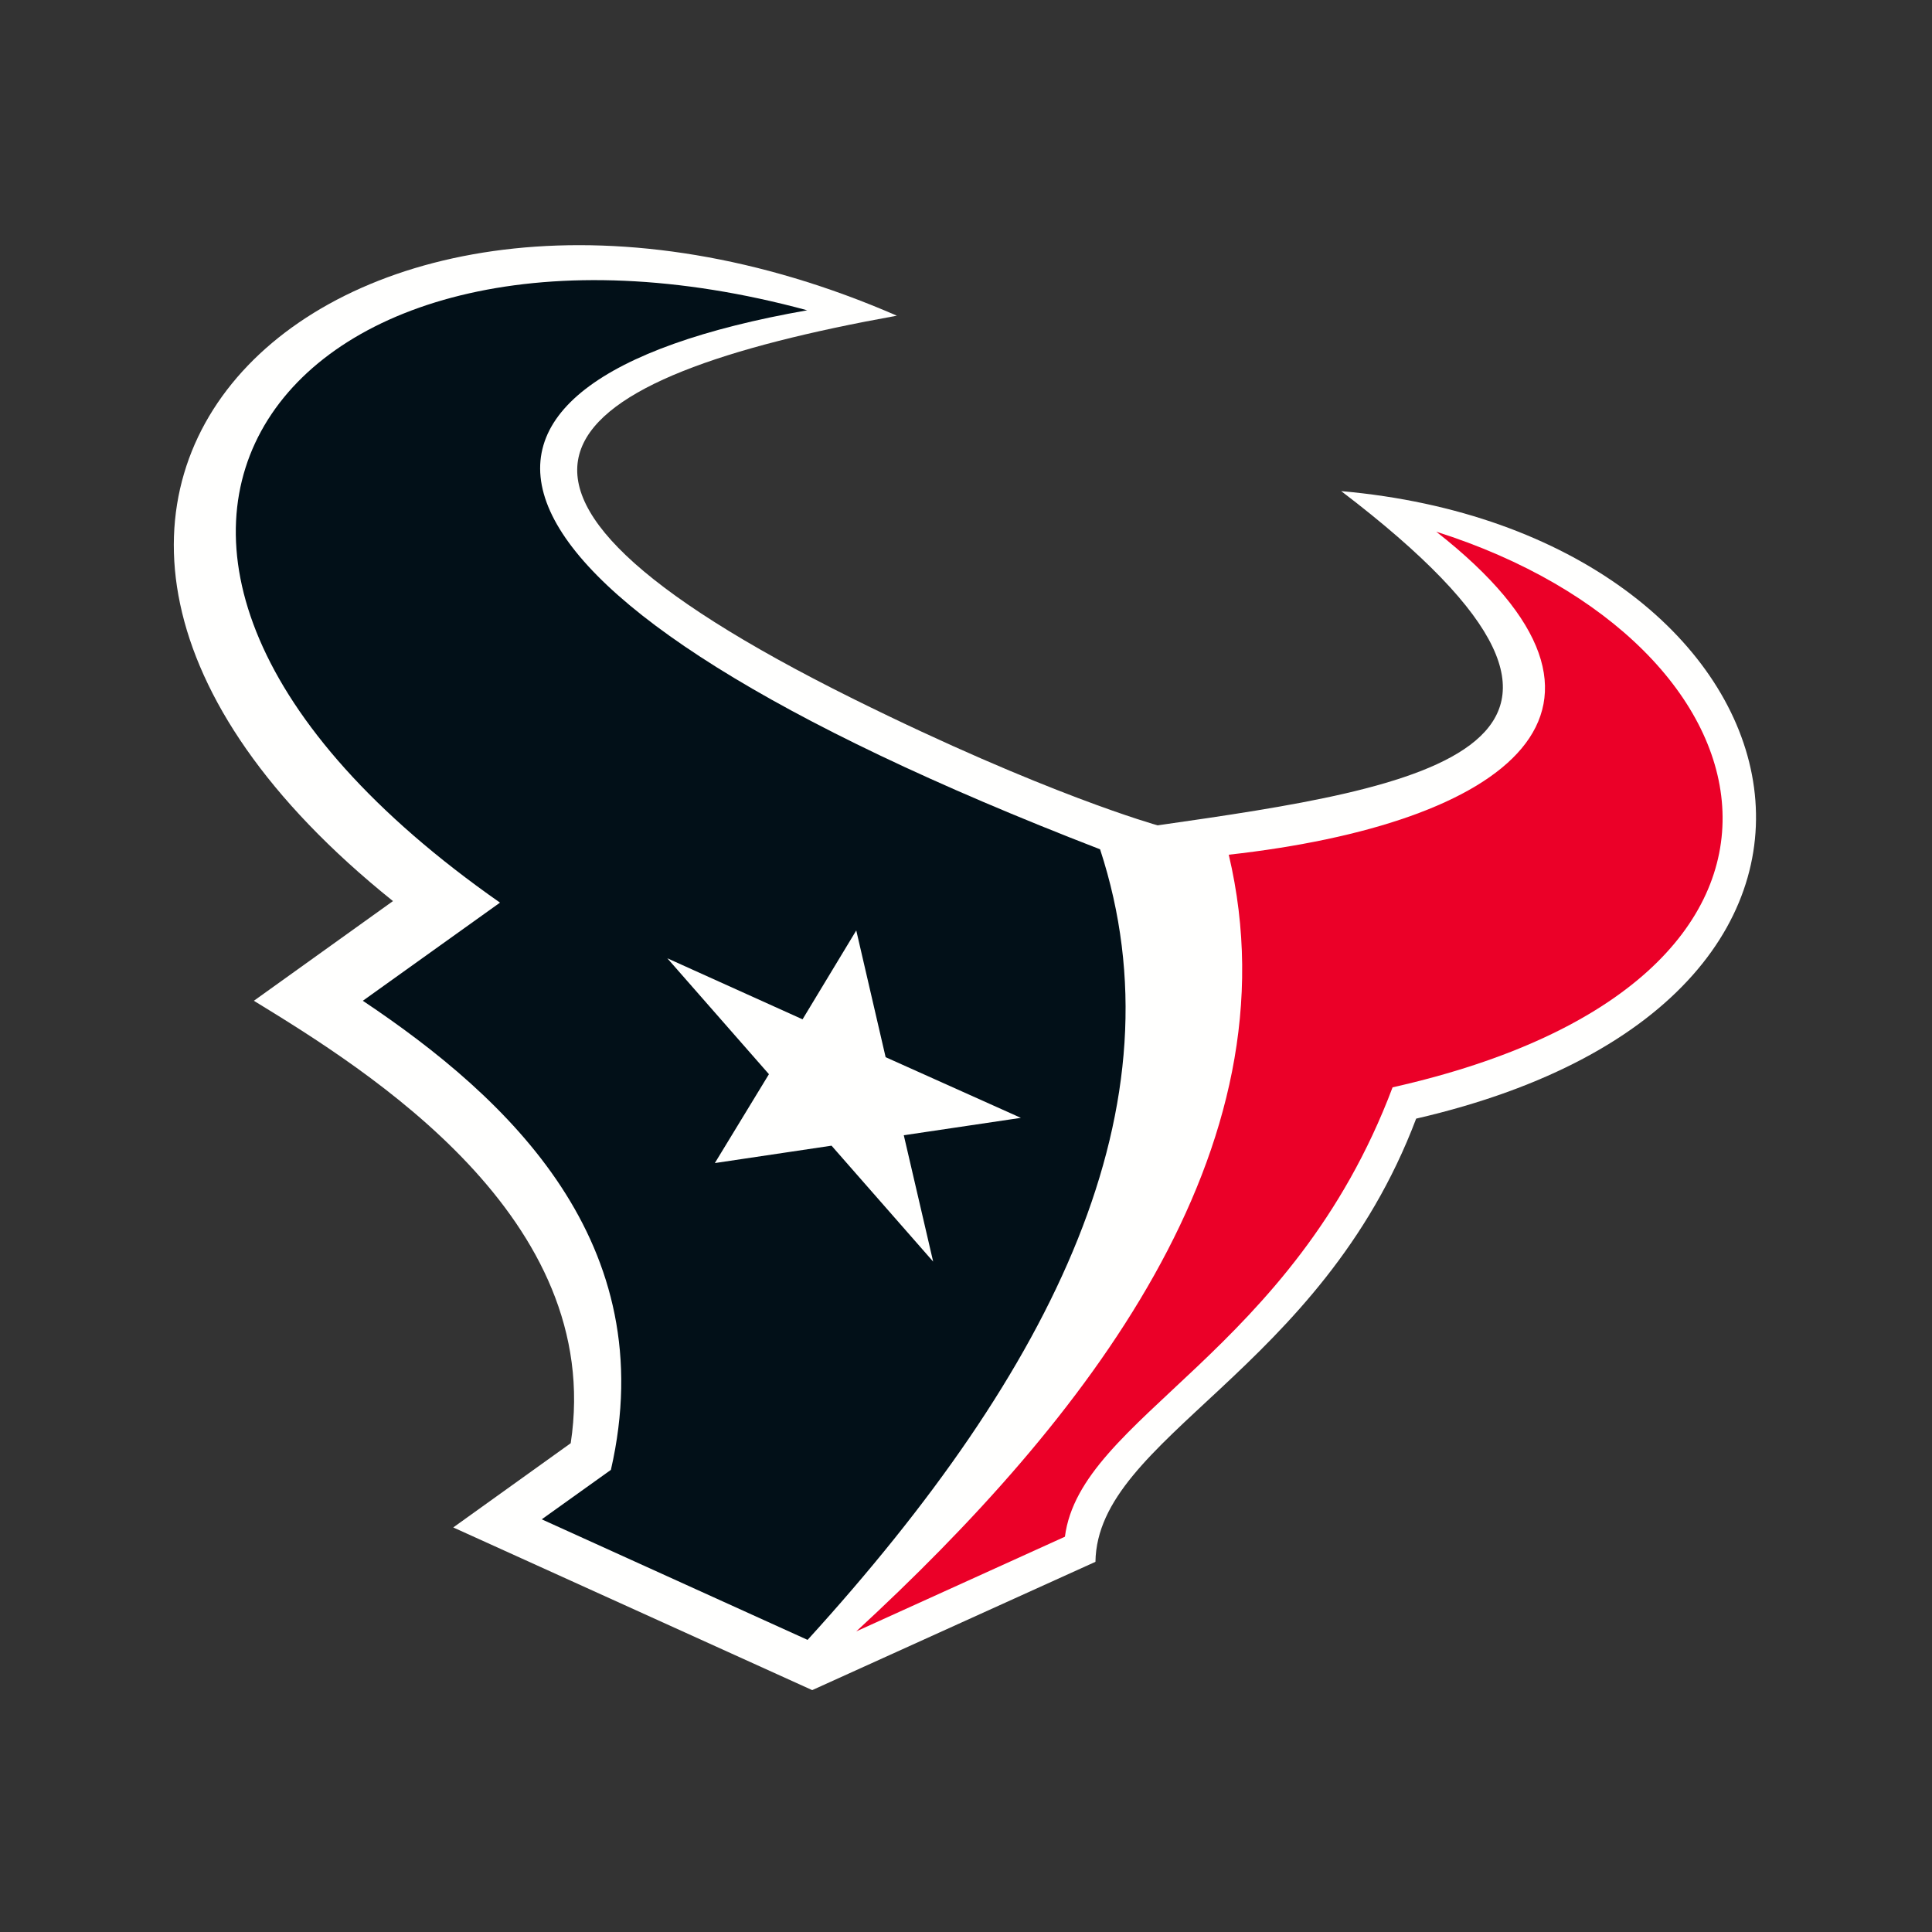
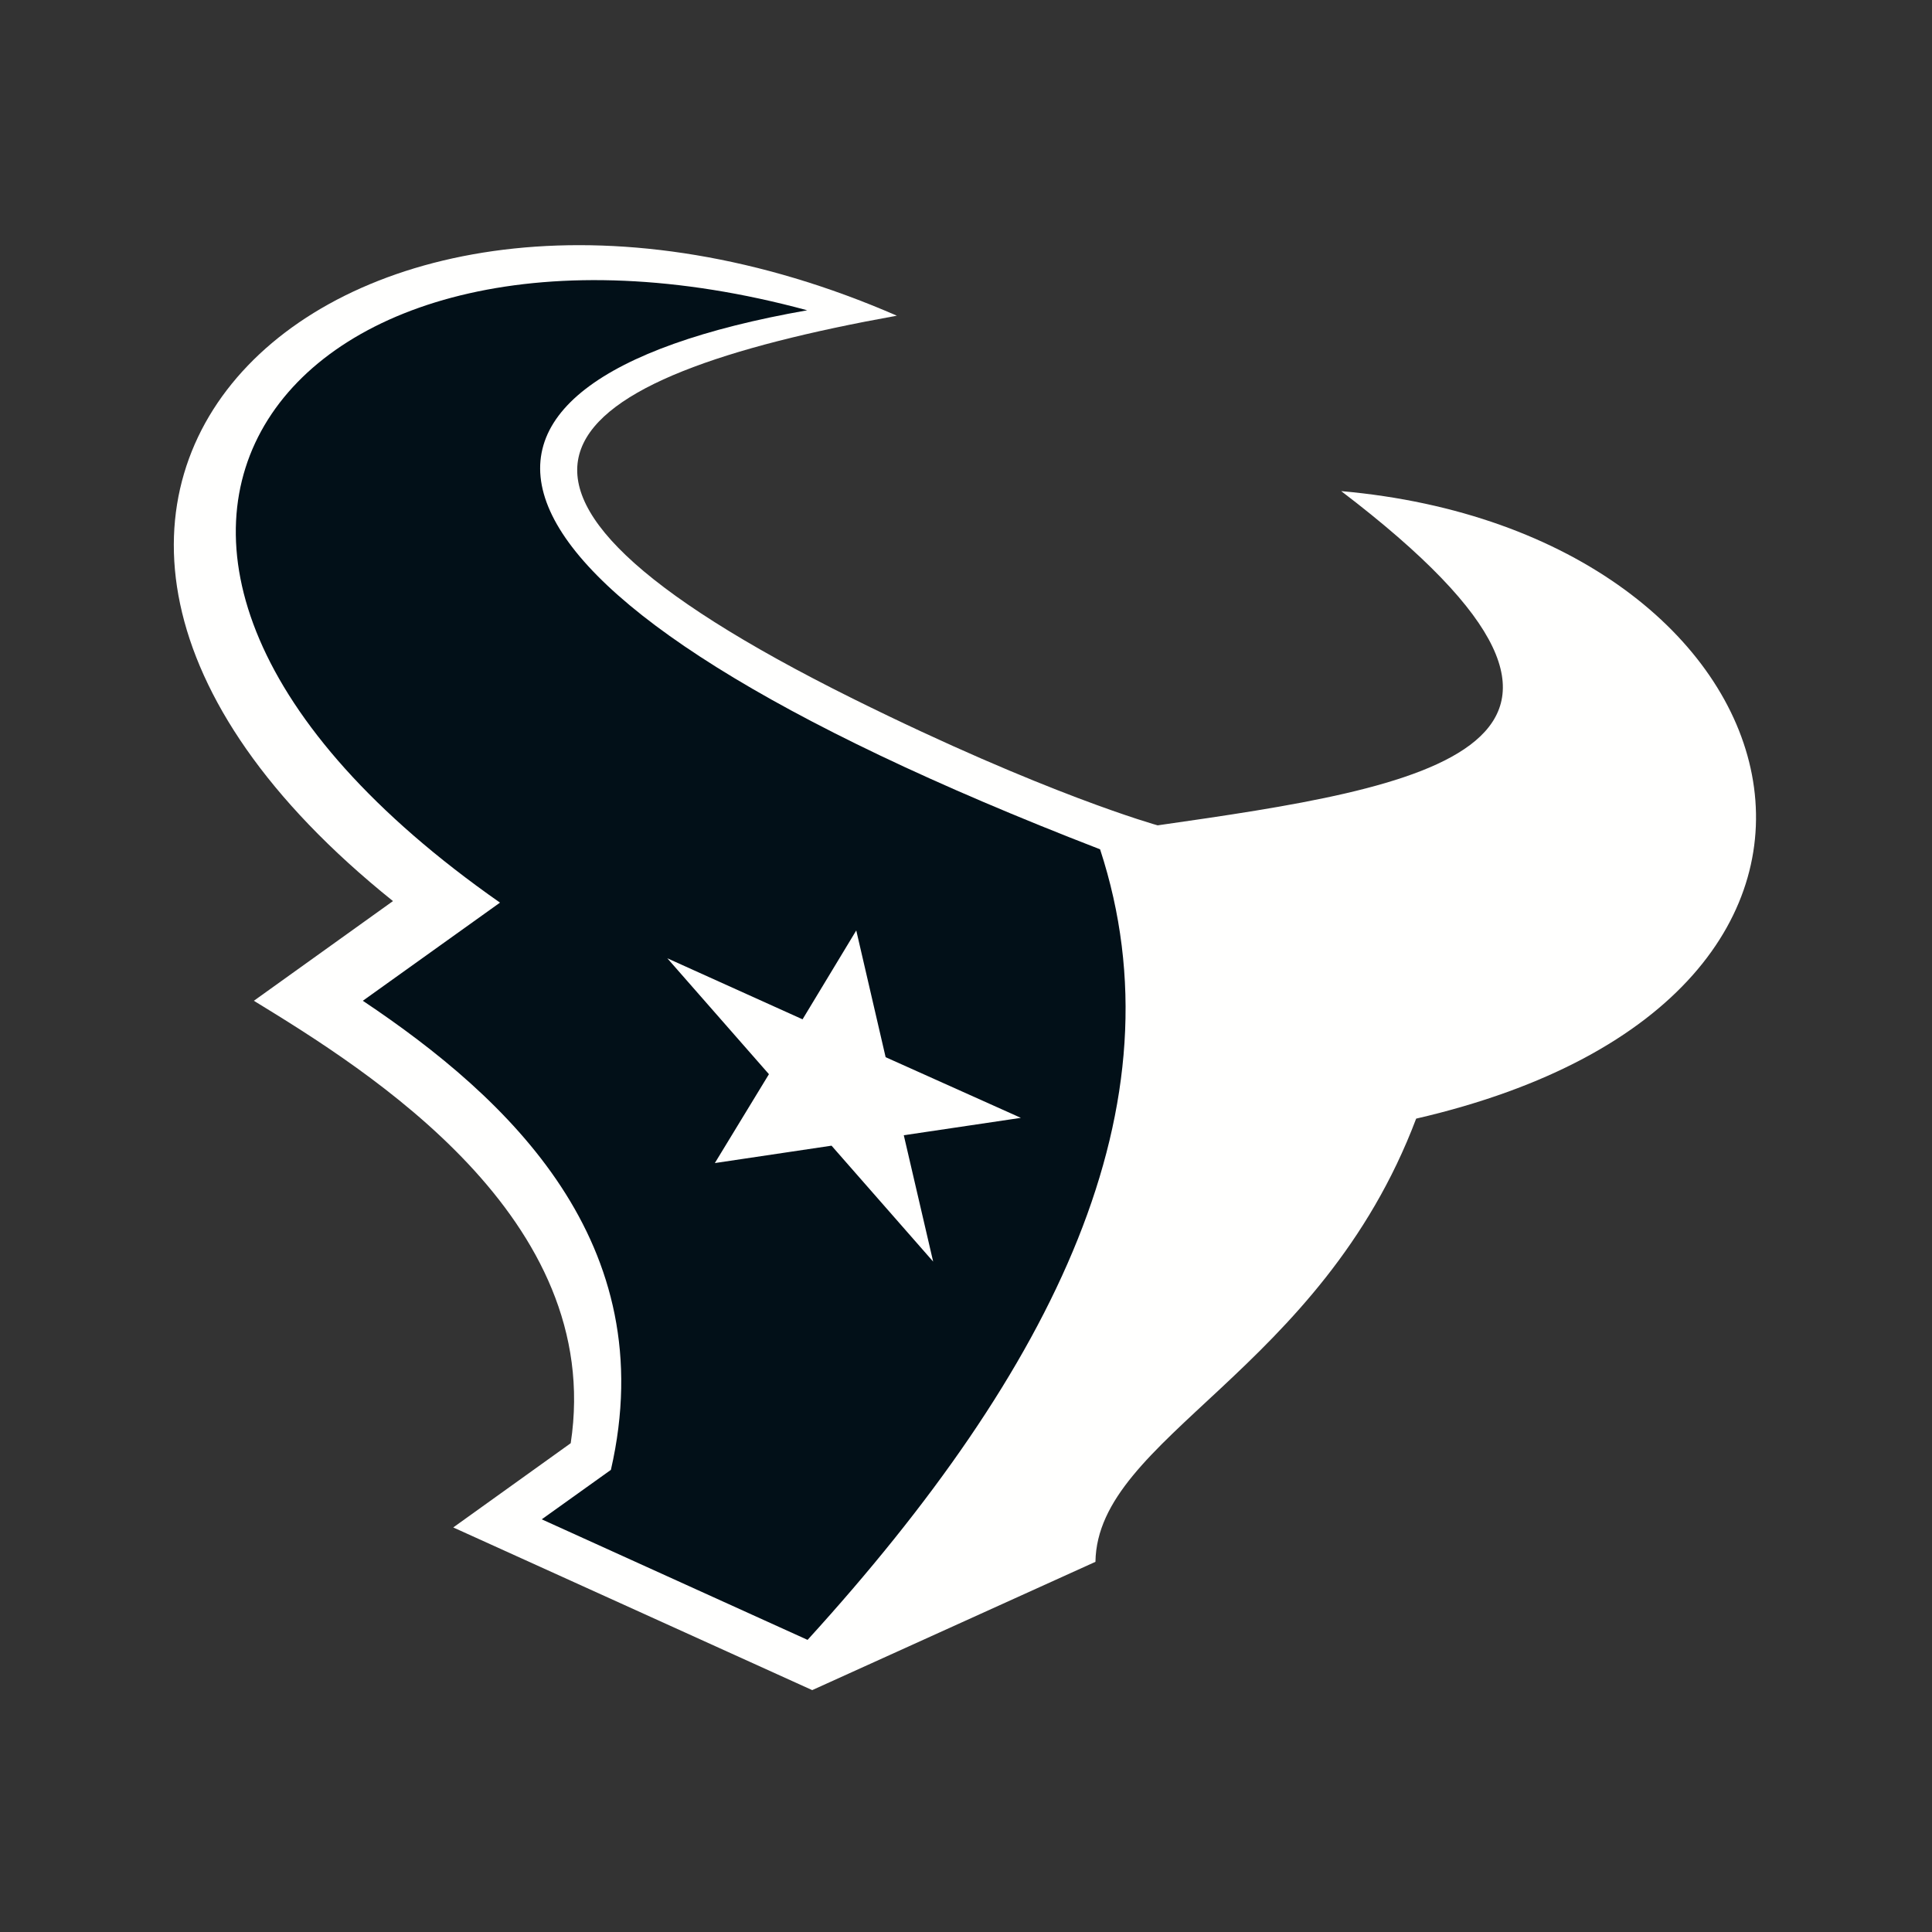
<svg xmlns="http://www.w3.org/2000/svg" version="1.1" id="Layer_1" x="0px" y="0px" viewBox="0 0 500 500" style="enable-background:new 0 0 500 500;" xml:space="preserve">
  <rect x="0" y="0" width="500" height="500" fill="#333333" stroke="none" />
  <style type="text/css">
	.st0{fill:none;}
	.st1{fill:#FFFFFE;}
	.st2{fill:#021018;}
	.st3{fill:#EB0028;}
</style>
  <g>
-     <path class="st0" d="M0,0h500v500H0V0z" />
    <path class="st1" d="M347.1,127.1c87.6,66.7,20.9,76.7-47.5,86.5c0,0-28.9-8-78.9-32.8c-113.5-56.4-77.8-83,11.4-99.1   C89.4,19.5-29.6,127.8,101.7,233.2l-36,25.8c29.6,18.1,90.9,56.2,82,114.5l-30.4,21.8l92.9,42.1l73.3-33.2   c0.5-32.3,58.2-49.1,83-114.7C503,258,468.2,137.8,347.1,127.1" />
    <path class="st2" d="M241.5,326.5l-26.3-30l-30.2,4.5l14-23l-26.3-30l35,15.8l13.9-23l7.6,32.8l35,15.7l-30.3,4.5L241.5,326.5   L241.5,326.5z M284.7,219.8C113.2,153.5,101.9,99.1,208.9,80.3C75.1,44-3,141,129.4,233.6L93.9,259c37.7,25.2,77.7,62.6,64.2,121.4   l-17.9,12.8l68.8,31.2C272.9,354.2,306.4,286.1,284.7,219.8L284.7,219.8z" />
-     <path class="st3" d="M371.7,137.6c58.8,46.1,18,75.6-53.7,83.6c18.1,76.6-37.5,146.7-96.4,201l54-24.5c4-31.1,58.8-47.3,84.8-116.3   C482.3,254,462.4,166.4,371.7,137.6" />
  </g>
</svg>